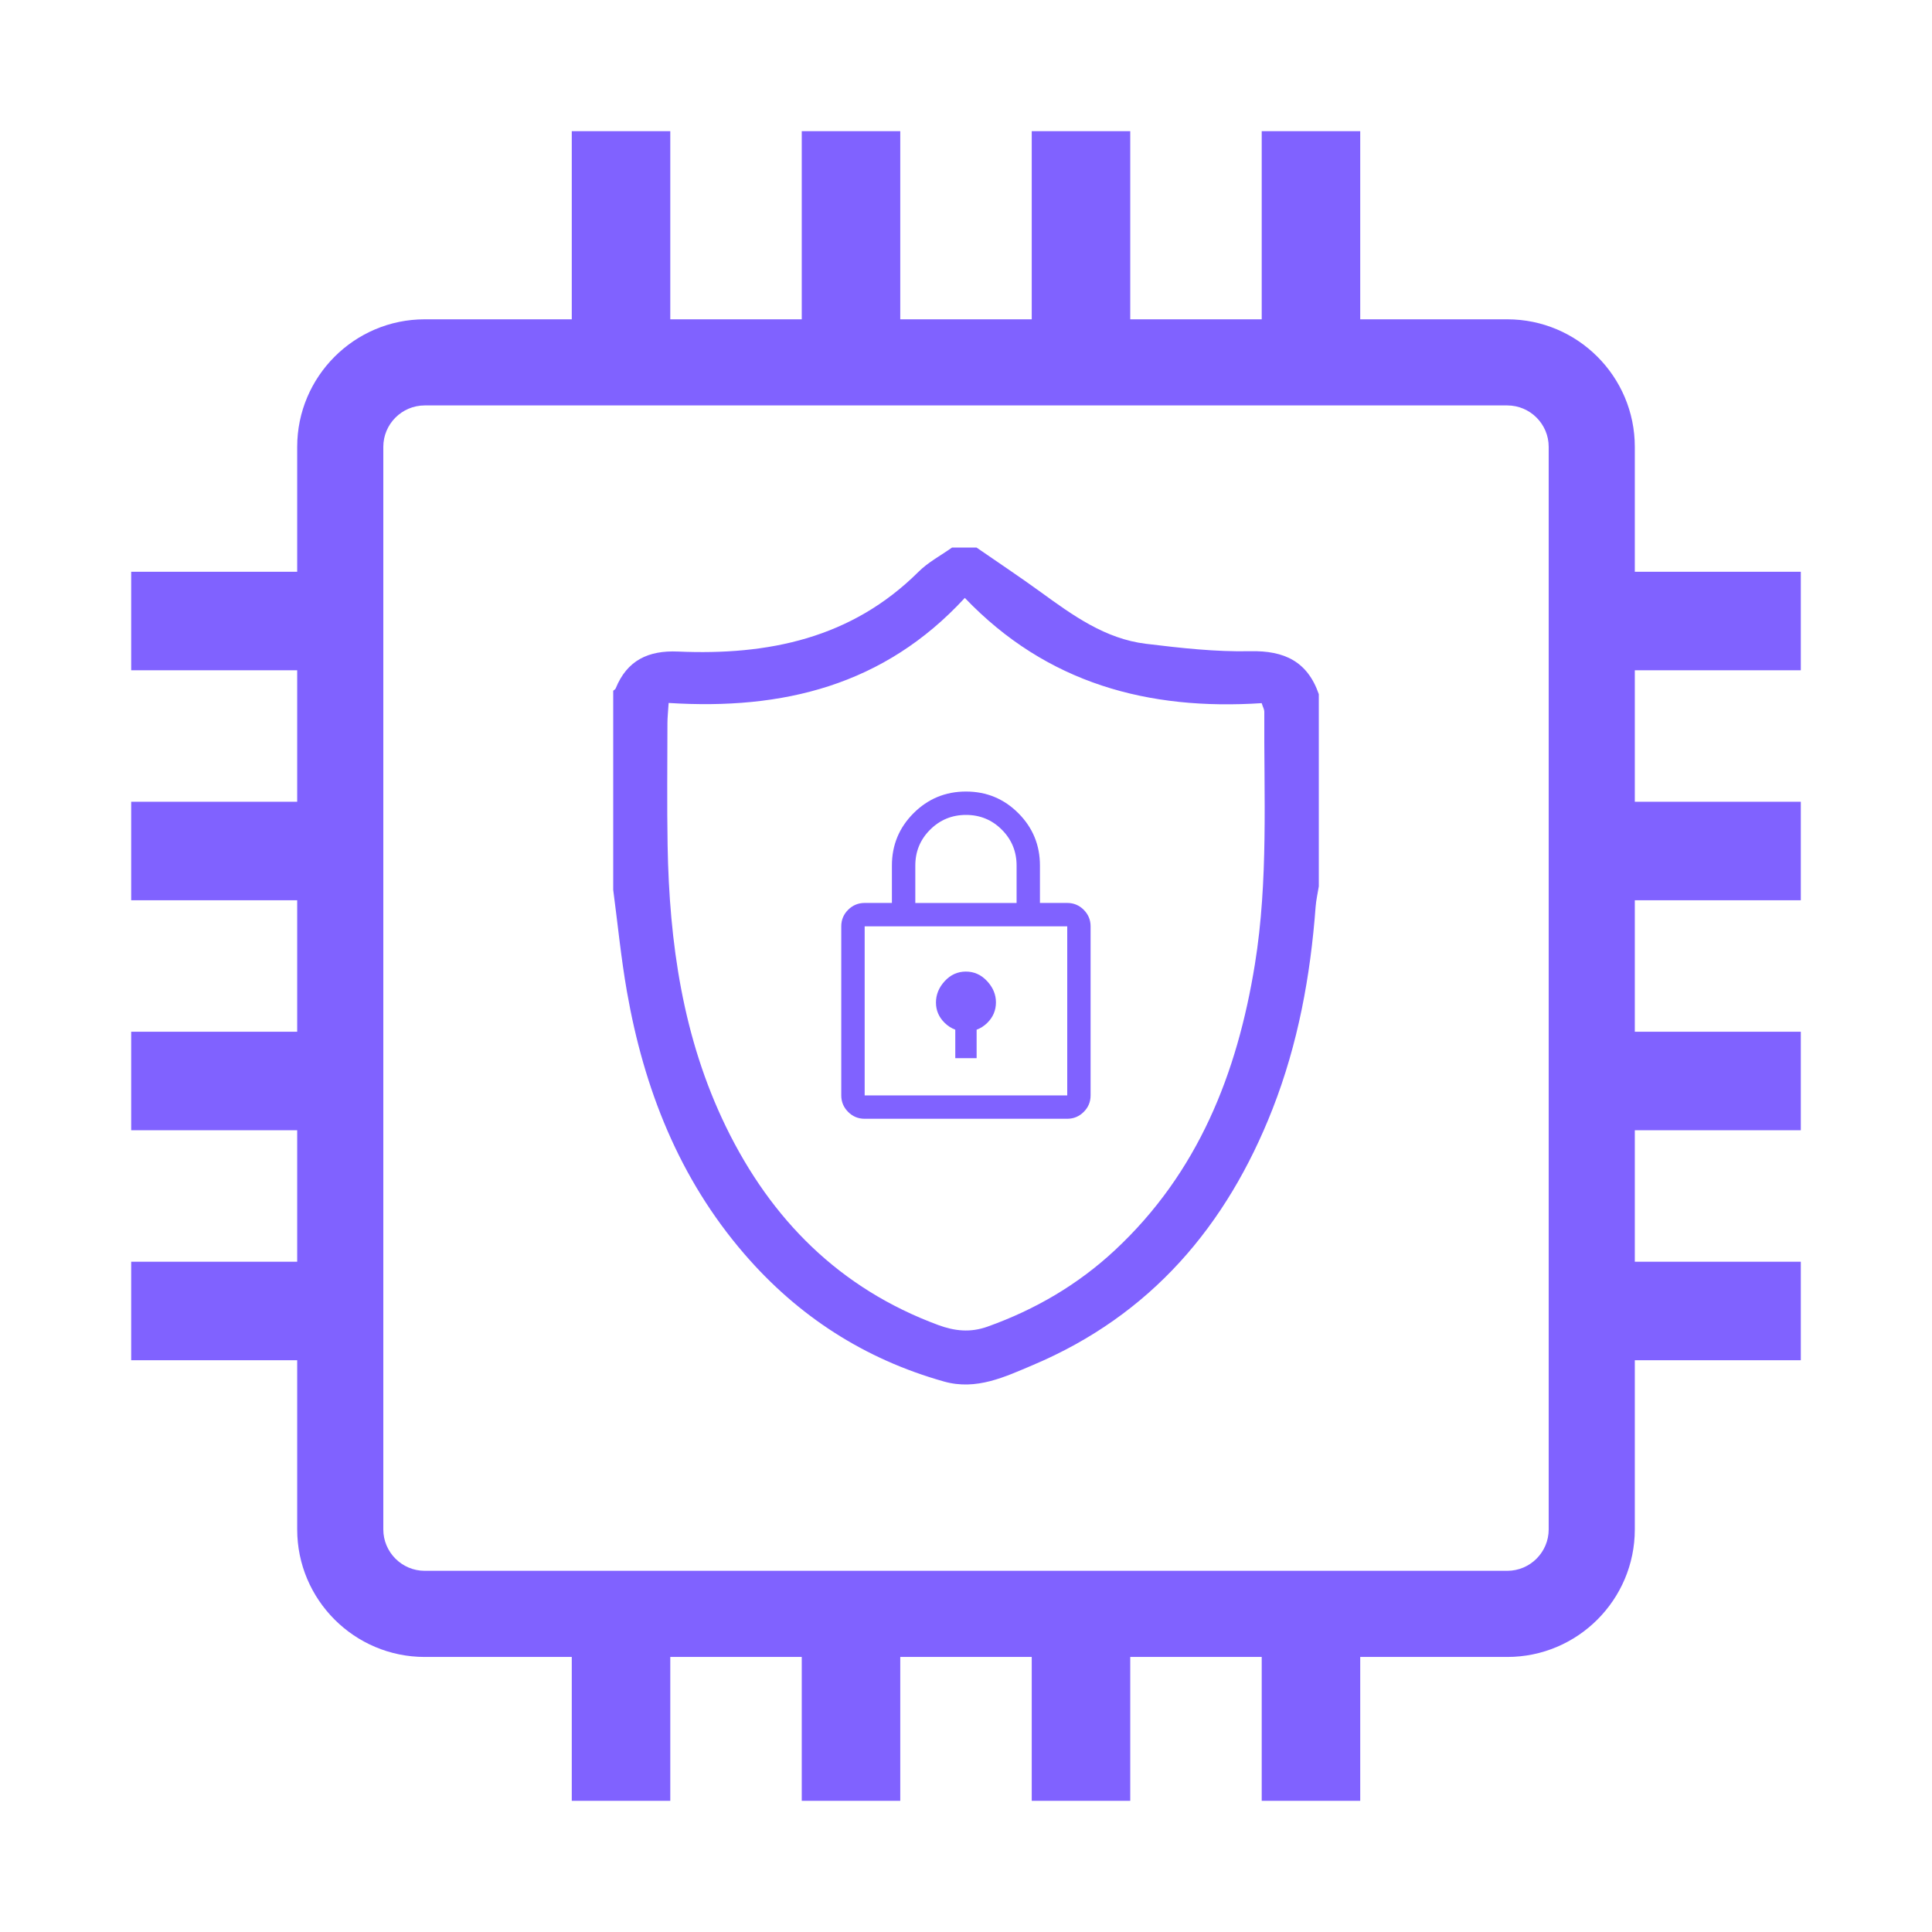
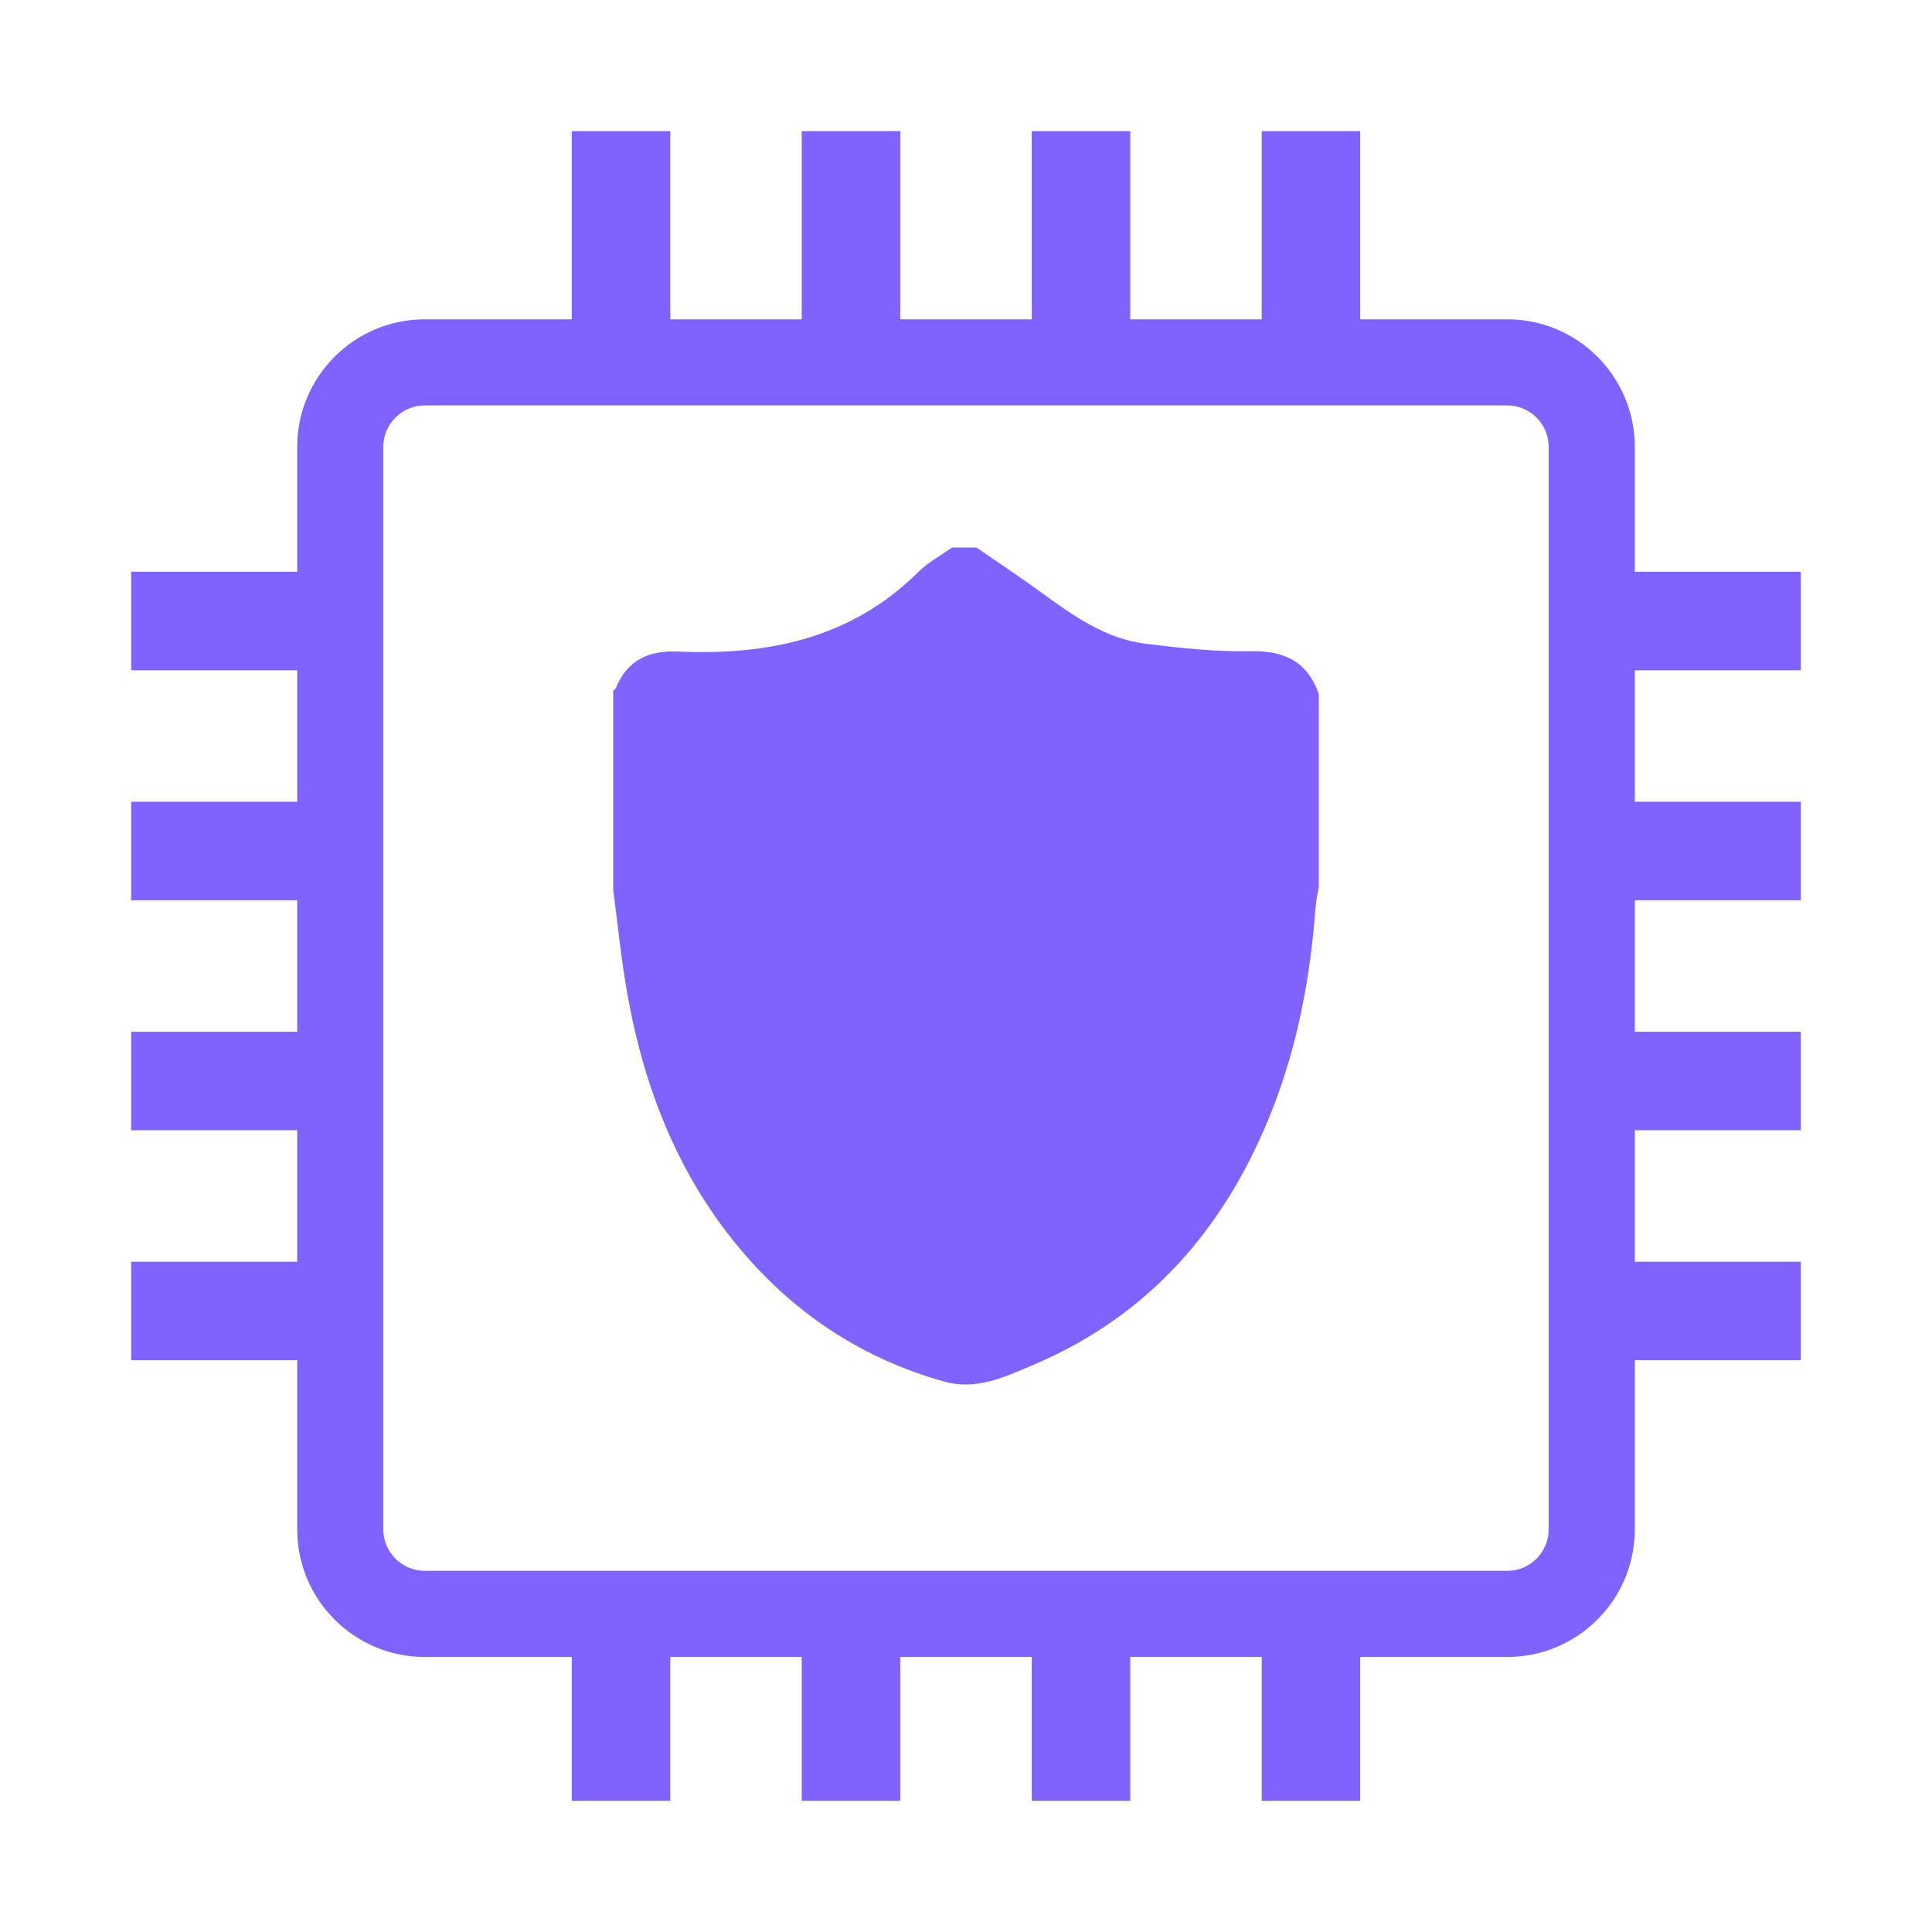
<svg xmlns="http://www.w3.org/2000/svg" id="Layer_1" version="1.1" viewBox="0 0 80 80">
  <defs>
    <style>
      .st0 {
        fill: #8062ff;
      }
    </style>
  </defs>
  <g>
    <g id="Protection_x2C__Guranteed_x2C__Quality">
-       <path class="st0" d="M54.609,28.747v7.955c-.045.282-.11.562-.132.846-.214,2.871-.729,5.678-1.782,8.369-1.899,4.85-5.051,8.546-9.921,10.605-1.161.491-2.344,1.062-3.685.684-3.291-.927-6.042-2.702-8.27-5.285-2.704-3.134-4.155-6.839-4.86-10.865-.244-1.393-.381-2.805-.567-4.209,0-2.748,0-5.496,0-8.245.034-.031.085-.056.101-.095.472-1.167,1.357-1.582,2.58-1.528,3.732.164,7.184-.54,9.96-3.302.4-.398.923-.673,1.39-1.005.337,0,.675,0,1.012,0,.887.613,1.785,1.21,2.657,1.843,1.332.967,2.673,1.939,4.359,2.143,1.431.174,2.88.338,4.316.307,1.416-.031,2.373.424,2.843,1.782ZM27.687,29.109c-.023.366-.05.6-.05.834-.002,1.687-.022,3.373.007,5.059.07,4.033.628,7.975,2.413,11.648,1.875,3.856,4.713,6.707,8.795,8.217.677.25,1.328.32,2.034.068,1.978-.706,3.751-1.742,5.286-3.173,3.438-3.206,5.06-7.309,5.791-11.837.56-3.468.369-6.968.389-10.459,0-.089-.054-.178-.109-.35-4.671.306-8.888-.799-12.292-4.358-3.346,3.632-7.539,4.649-12.263,4.35Z" />
+       <path class="st0" d="M54.609,28.747v7.955c-.045.282-.11.562-.132.846-.214,2.871-.729,5.678-1.782,8.369-1.899,4.85-5.051,8.546-9.921,10.605-1.161.491-2.344,1.062-3.685.684-3.291-.927-6.042-2.702-8.27-5.285-2.704-3.134-4.155-6.839-4.86-10.865-.244-1.393-.381-2.805-.567-4.209,0-2.748,0-5.496,0-8.245.034-.031.085-.056.101-.095.472-1.167,1.357-1.582,2.58-1.528,3.732.164,7.184-.54,9.96-3.302.4-.398.923-.673,1.39-1.005.337,0,.675,0,1.012,0,.887.613,1.785,1.21,2.657,1.843,1.332.967,2.673,1.939,4.359,2.143,1.431.174,2.88.338,4.316.307,1.416-.031,2.373.424,2.843,1.782ZM27.687,29.109Z" />
    </g>
    <g>
-       <path class="st0" d="M44.875,37.673c-.19-.19-.417-.284-.684-.284h-1.129v-1.549c0-.848-.298-1.571-.895-2.168-.597-.598-1.319-.896-2.168-.896s-1.572.299-2.17.896c-.598.598-.897,1.32-.897,2.168v1.549h-1.129c-.266,0-.494.095-.684.284-.19.19-.284.417-.284.684v7.001c0,.266.095.494.284.684.19.19.417.284.684.284h8.388c.266,0,.494-.095.684-.284.19-.19.284-.417.284-.684v-7.001c0-.266-.095-.494-.284-.684ZM37.901,35.841c0-.583.204-1.078.613-1.485.409-.408.904-.612,1.486-.612s1.077.204,1.484.612c.407.408.611.903.611,1.485v1.549h-4.194v-1.549ZM44.192,45.358h-8.388v-7.001h8.388v7.001Z" />
      <path class="st0" d="M39.556,42.637v1.179h.884v-1.178c.16-.059.306-.151.437-.279.242-.237.363-.522.363-.854,0-.323-.122-.616-.366-.879-.244-.263-.537-.395-.879-.395s-.634.132-.876.395c-.242.263-.363.559-.363.887s.122.61.366.847c.131.127.276.218.434.277Z" />
    </g>
  </g>
  <path class="st0" d="M74.568,27.755v-4.079h-6.874v-5.173c0-2.912-2.369-5.281-5.28-5.281h-6.09v-7.79h-4.079v7.79h-5.444v-7.79h-4.079v7.79h-5.444v-7.79h-4.079v7.79h-5.444v-7.79h-4.079v7.79h-6.089c-2.912,0-5.281,2.369-5.281,5.281v5.173h-6.874v4.079h6.874v5.444h-6.874v4.079h6.874v5.444h-6.874v4.079h6.874v5.445h-6.874v4.079h6.874v7.005c0,2.912,2.369,5.281,5.281,5.281h6.089v5.958h4.079v-5.958h5.444v5.958h4.079v-5.958h5.444v5.958h4.079v-5.958h5.444v5.958h4.079v-5.958h6.09c2.911,0,5.28-2.369,5.28-5.281v-7.005h6.874v-4.079h-6.874v-5.445h6.874v-4.079h-6.874v-5.444h6.874v-4.079h-6.874v-5.444h6.874ZM64.128,63.329c0,.945-.769,1.715-1.715,1.715H17.587c-.946,0-1.715-.77-1.715-1.715V18.503c0-.945.769-1.715,1.715-1.715h44.826c.945,0,1.715.77,1.715,1.715v44.826Z" />
</svg>